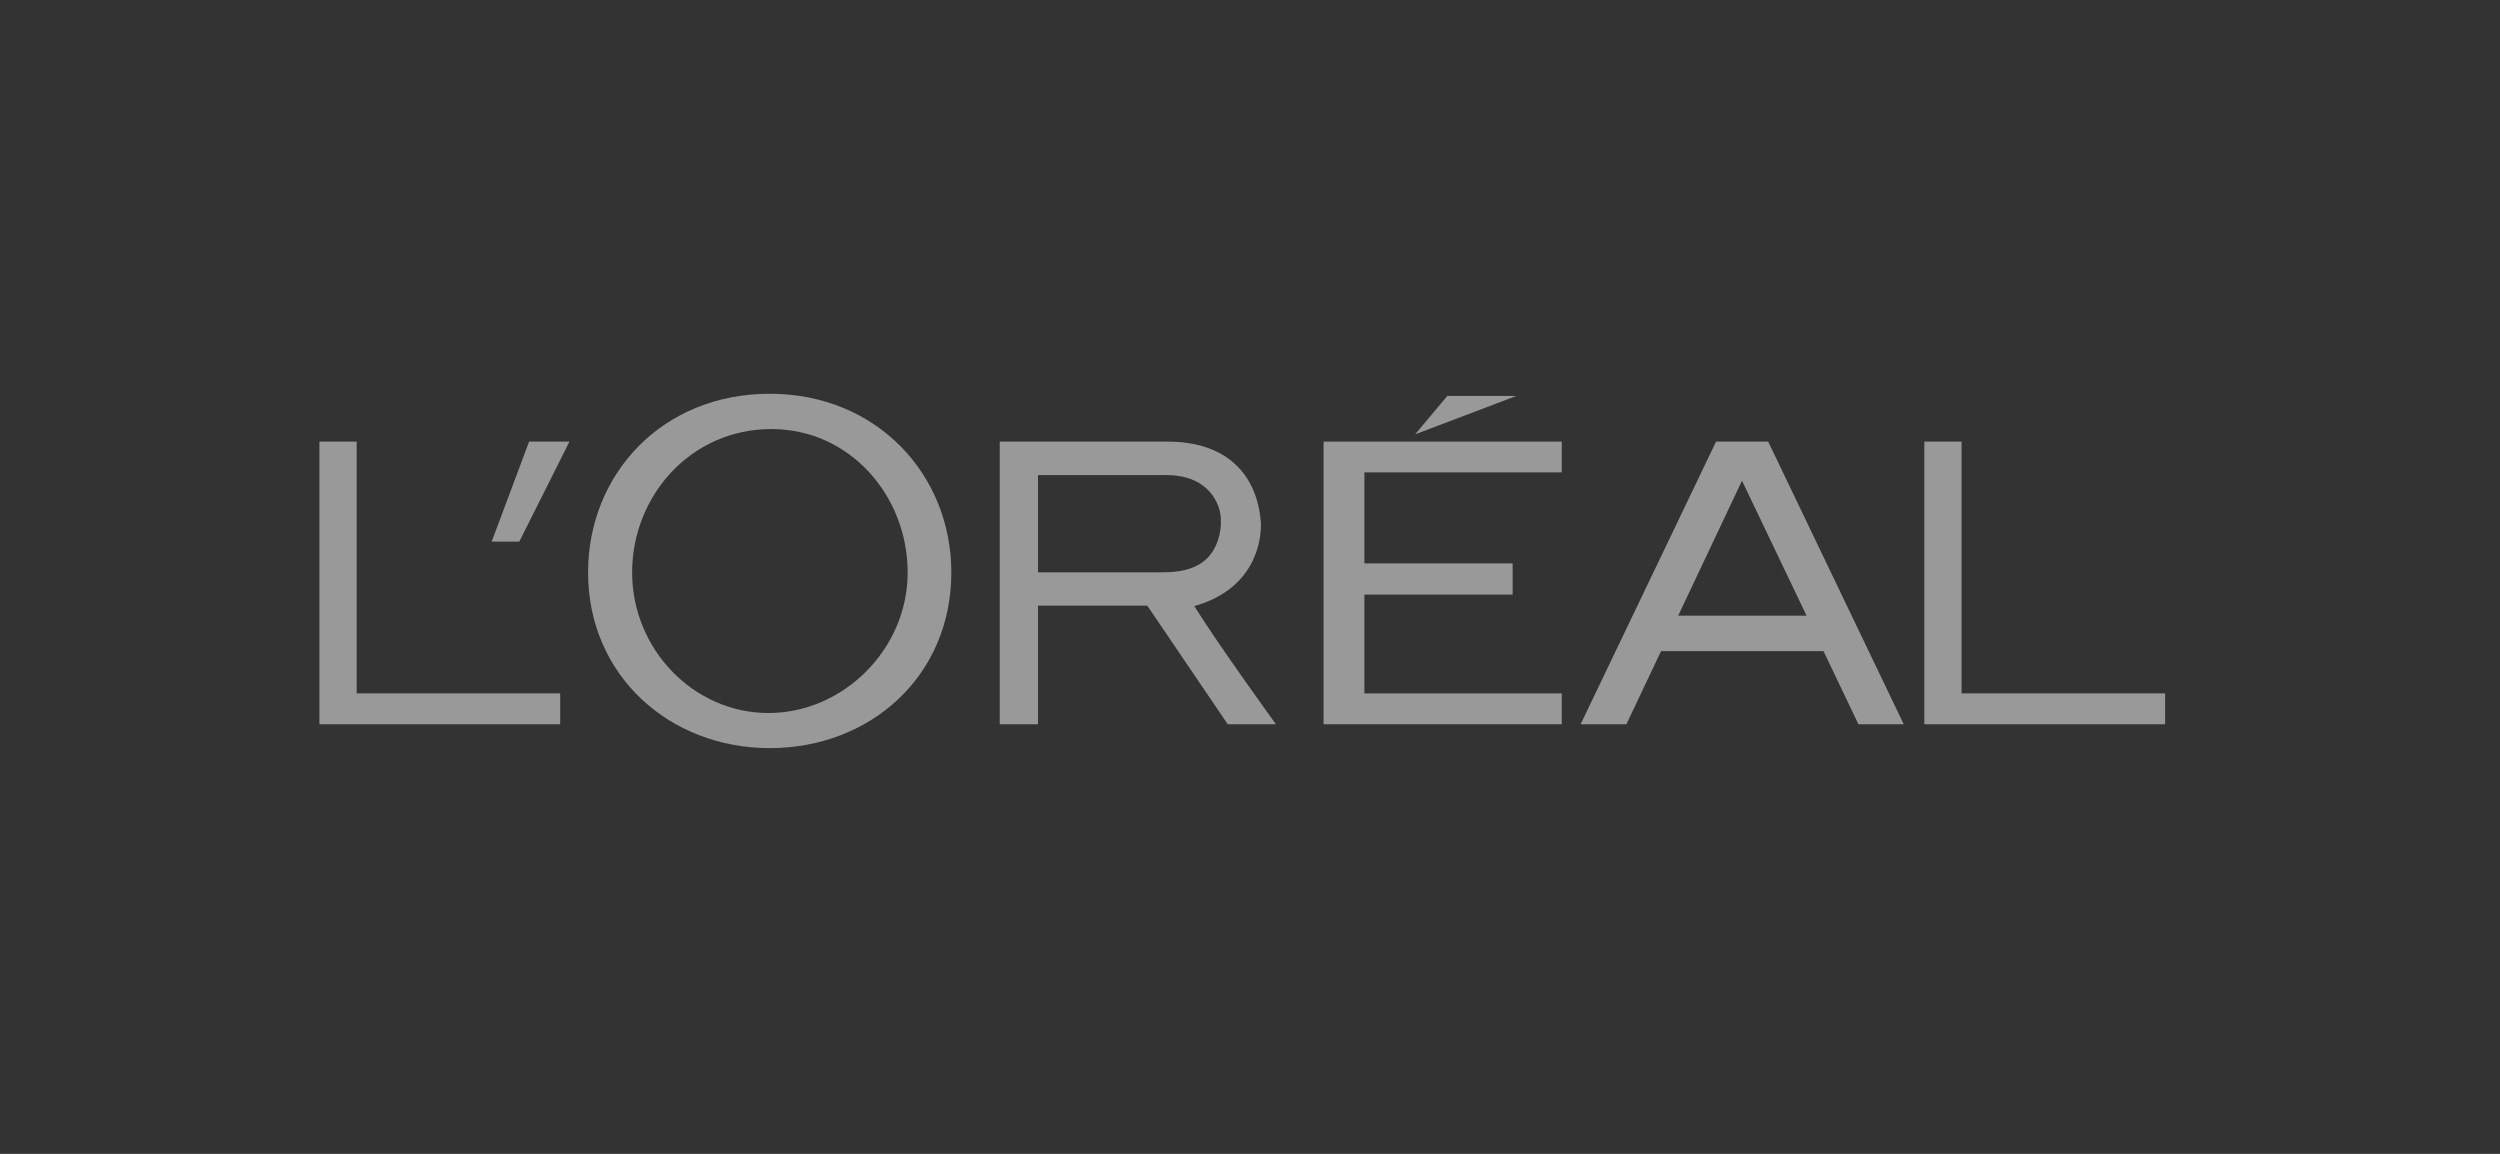
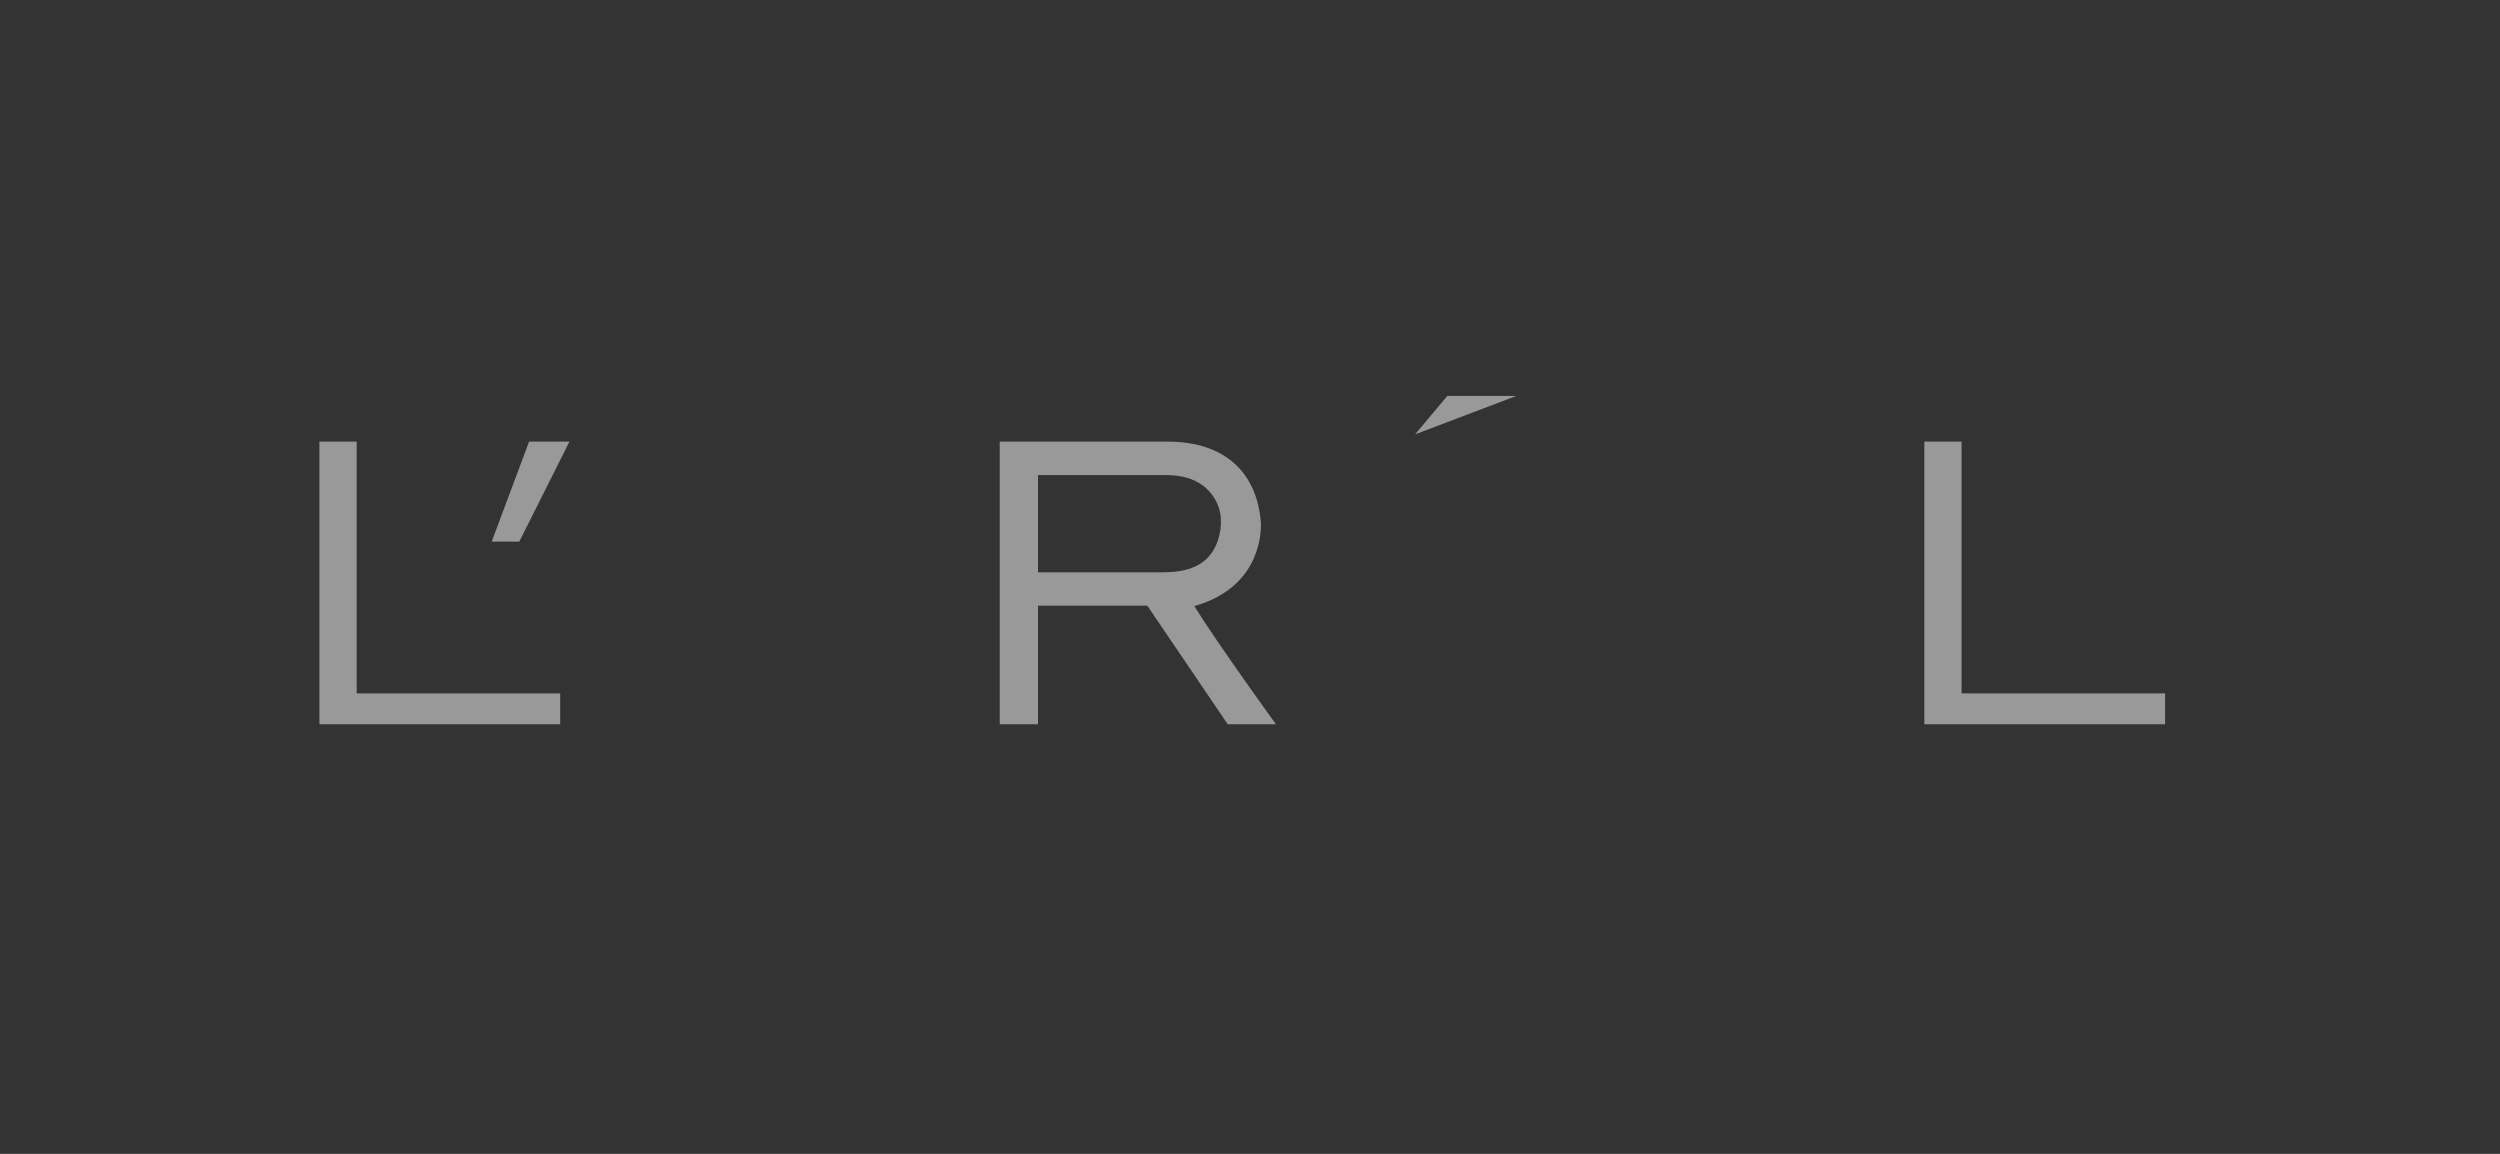
<svg xmlns="http://www.w3.org/2000/svg" width="182" height="84" viewBox="0 0 182 84" fill="none">
  <rect x="0" y="0" width="182" height="84" fill="#333333" stroke="none" />
  <g opacity="0.5">
    <g clip-path="url(#clip0_2008_3980)">
-       <path d="M96.356 52.727H113.695V50.48H99.328V43.288H110.119V41.014H99.328V34.389H113.695V32.15H96.356V52.727Z" fill="white" />
      <path d="M105.365 28.824L103.018 31.622L110.387 28.824H105.365Z" fill="white" />
      <path d="M142.802 50.48V32.15H140.092V52.727H157.62V50.48H142.802Z" fill="white" />
-       <path d="M124.929 32.15L115.068 52.727H118.401L120.924 47.401H132.75L135.294 52.727H138.593L128.724 32.15H124.929ZM122.172 44.822L126.818 34.993L131.519 44.822H122.172Z" fill="white" />
      <path d="M86.945 44.123C91.388 42.865 91.82 39.357 91.797 38.103C91.532 34.427 89.198 32.15 85.004 32.15H72.781V52.727H75.567V44.095H83.525L89.379 52.727H92.89C92.89 52.727 88.678 46.918 86.945 44.123ZM84.623 41.664H75.567V34.586H84.939C87.096 34.586 88.31 35.654 88.747 37.012C89.037 37.943 88.851 39.164 88.373 39.996C87.589 41.371 86.102 41.664 84.623 41.664Z" fill="white" />
-       <path d="M56.038 28.666C48.173 28.666 42.812 34.55 42.812 41.672C42.812 49.17 48.734 54.463 56.038 54.463C63.338 54.463 69.257 49.245 69.257 41.672C69.257 34.55 63.83 28.666 56.038 28.666ZM55.944 51.908C50.502 51.908 46.019 47.269 46.019 41.679C46.019 36.097 50.291 31.235 56.155 31.235C61.874 31.235 66.078 36.097 66.078 41.679C66.078 47.268 61.383 51.908 55.944 51.908Z" fill="white" />
      <path d="M35.795 39.429H37.805L41.455 32.15H38.518L35.795 39.429Z" fill="white" />
      <path d="M25.966 50.48V32.15H23.254V52.727H40.782V50.48H25.966Z" fill="white" />
    </g>
  </g>
  <defs>
    <clipPath id="clip0_2008_3980">
      <rect width="134.367" height="25.797" fill="white" transform="translate(23.254 28.666)" />
    </clipPath>
  </defs>
</svg>